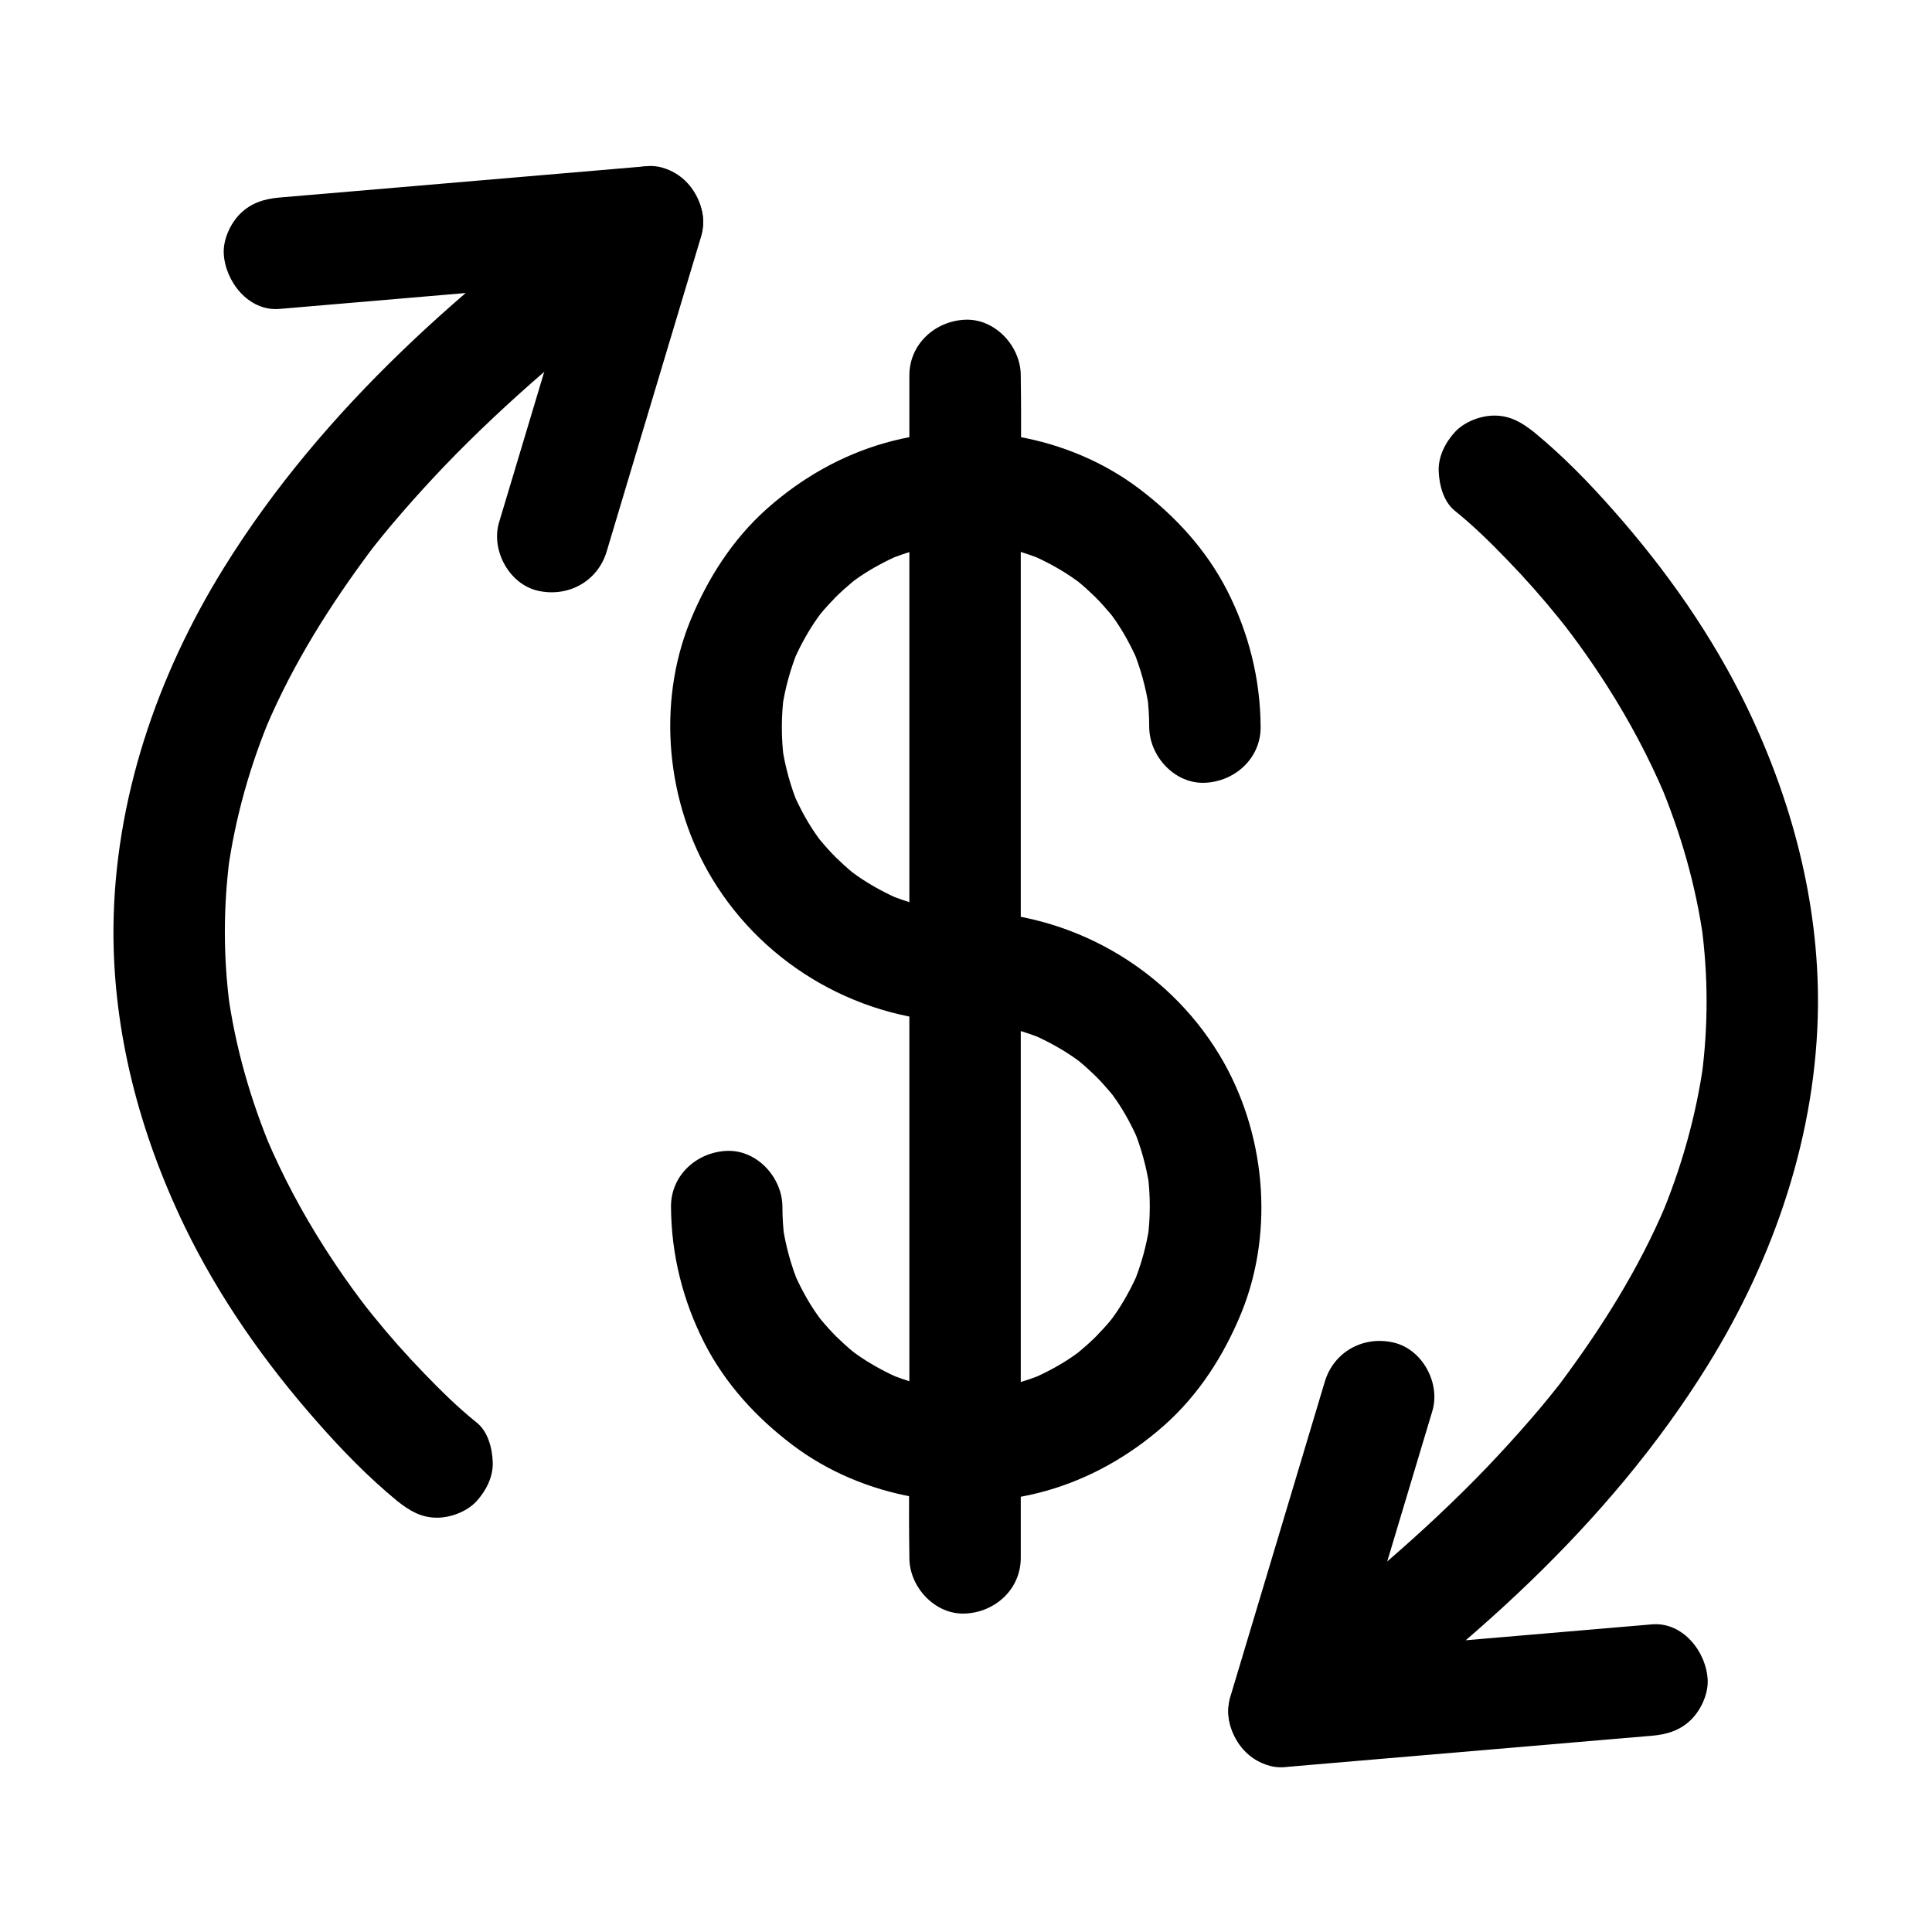
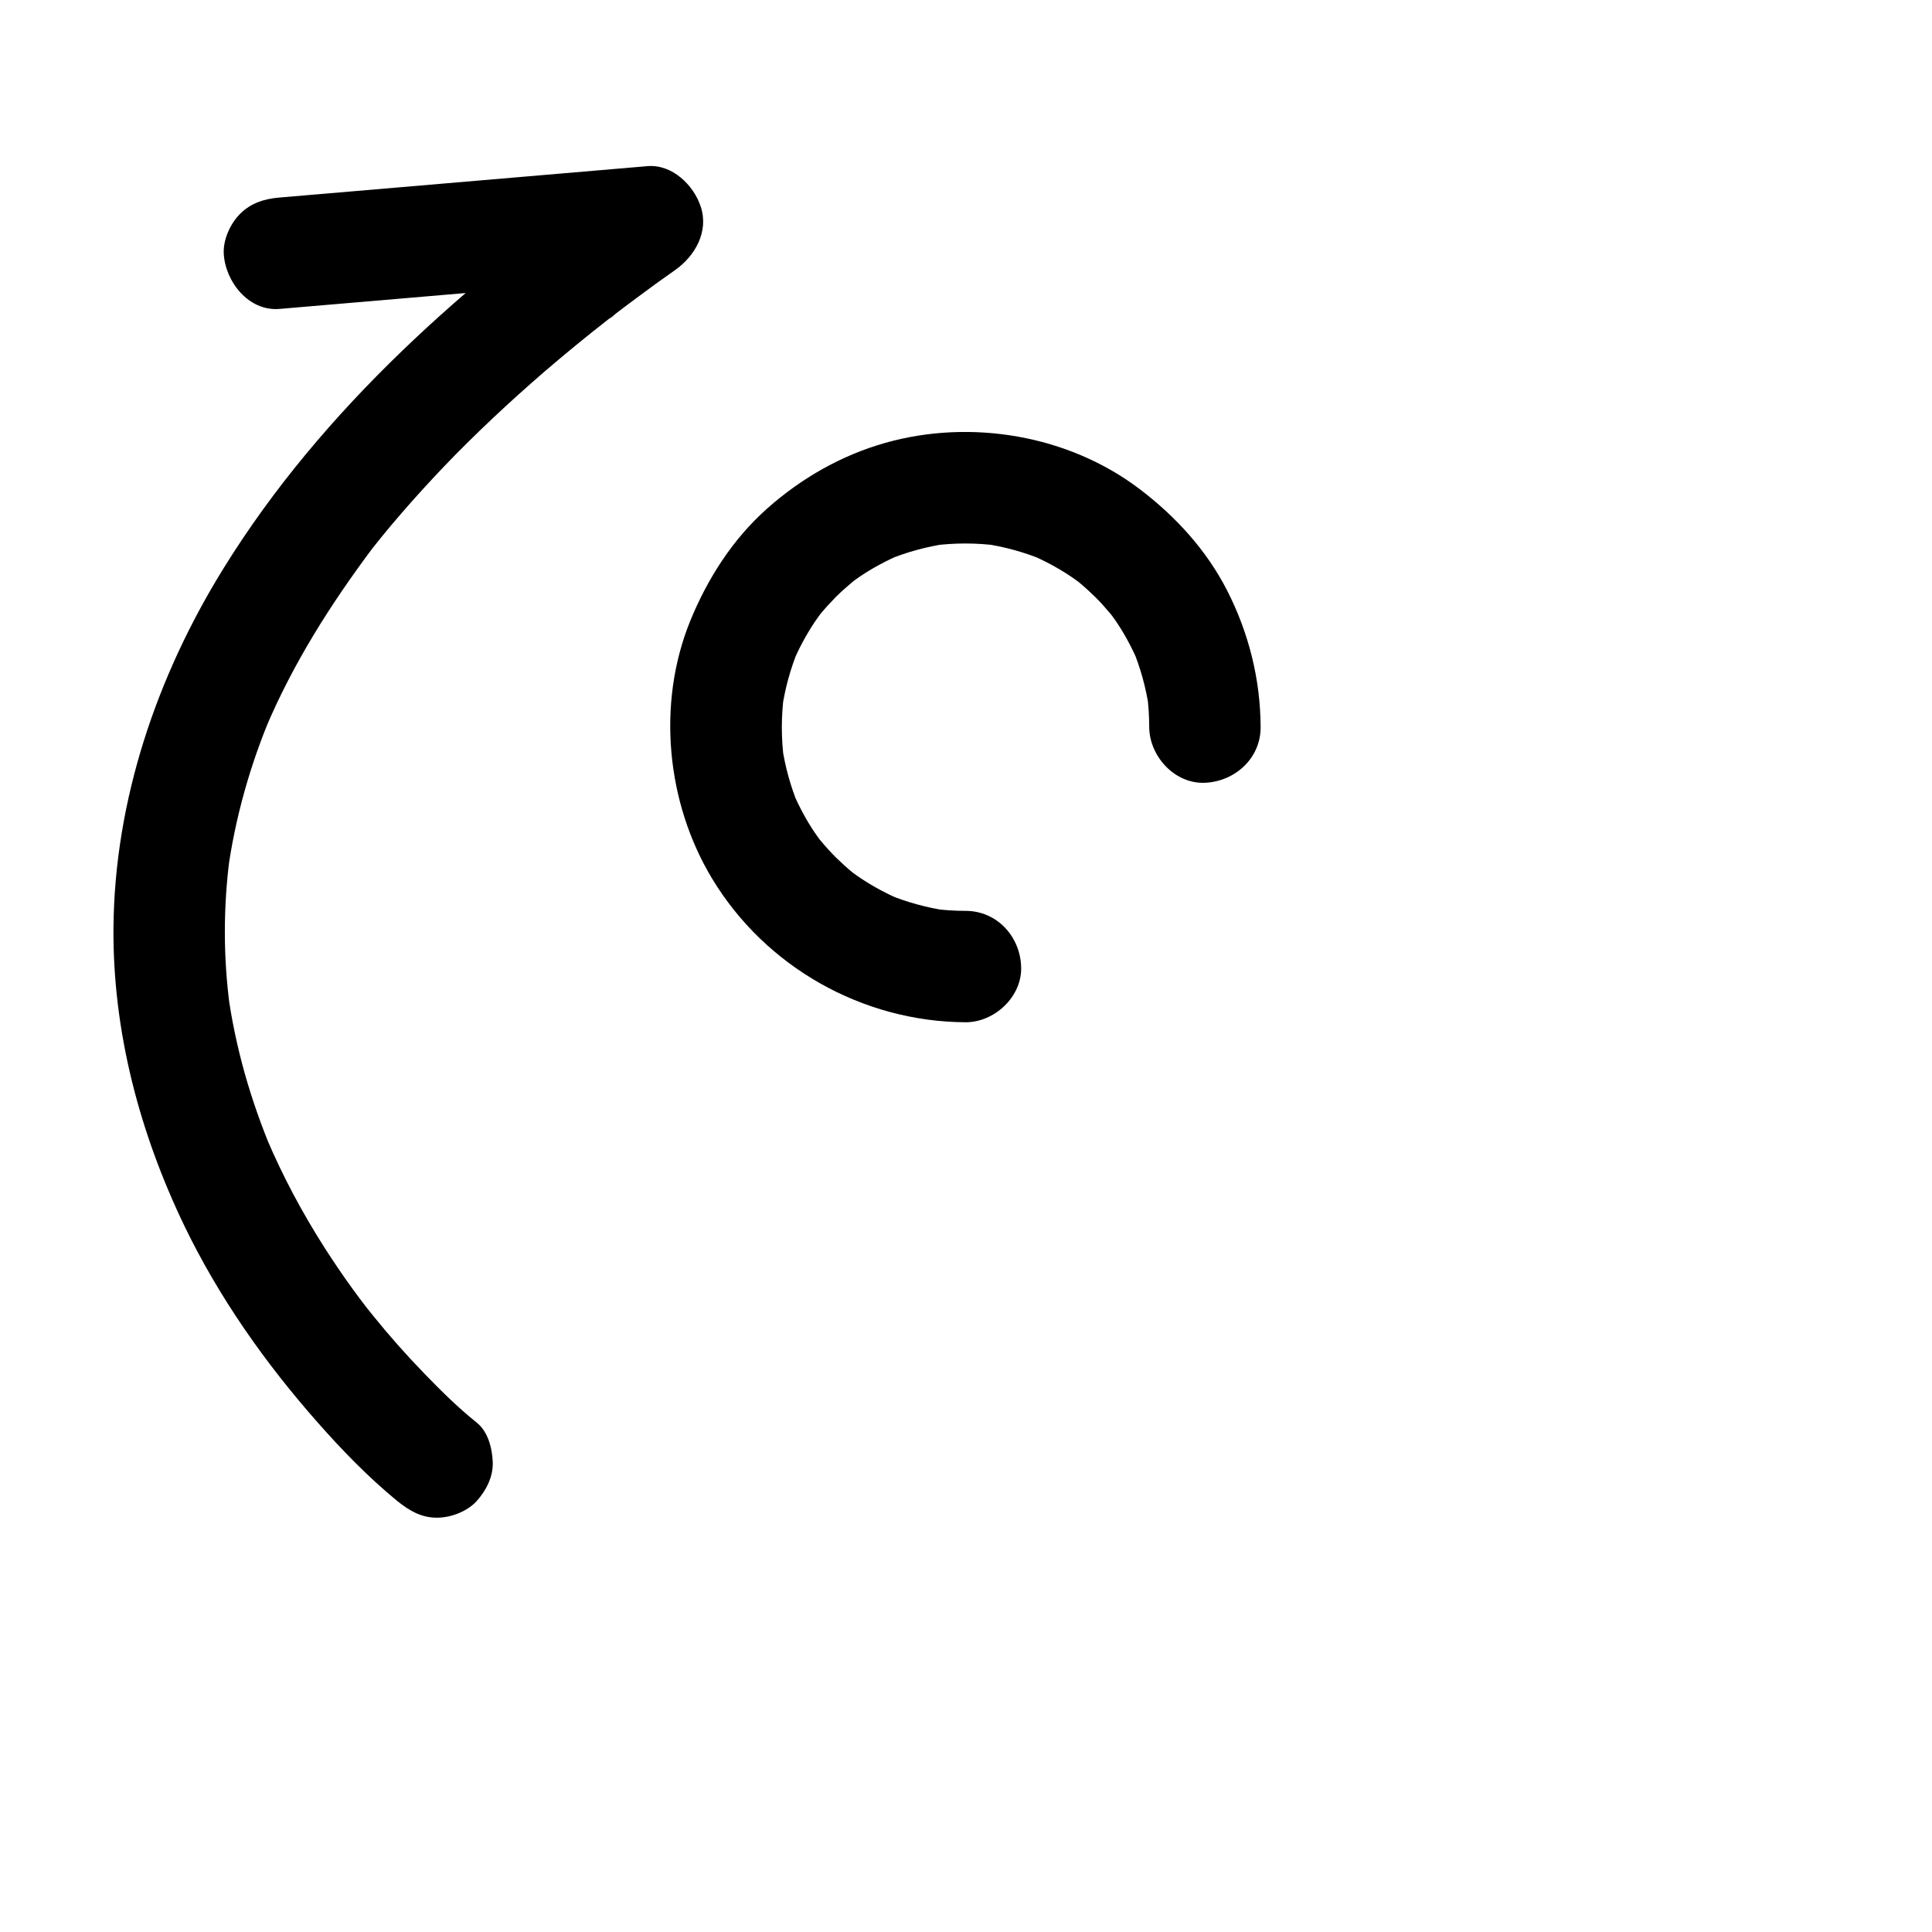
<svg xmlns="http://www.w3.org/2000/svg" fill="#000000" width="800px" height="800px" version="1.1" viewBox="144 144 512 512">
  <g>
-     <path d="m529.54 279.36c4.922 3.938 9.445 8.414 13.777 12.891 4.82 4.969 9.398 10.137 13.727 15.5 0.59 0.738 1.18 1.477 1.77 2.215 0.297 0.344 0.543 0.688 0.836 1.082 1.871 2.41-2.559-3.344-0.984-1.277 1.277 1.672 2.559 3.344 3.789 5.066 2.609 3.59 5.066 7.231 7.43 10.922 5.902 9.25 11.07 18.941 15.352 29.027-0.492-1.18-0.984-2.363-1.477-3.543 5.656 13.48 9.742 27.602 11.711 42.117-0.195-1.328-0.344-2.609-0.543-3.938 1.77 13.188 1.77 26.469 0.051 39.656 0.195-1.328 0.344-2.609 0.543-3.938-1.969 14.414-5.953 28.488-11.609 41.871 0.492-1.18 0.984-2.363 1.477-3.543-7.231 17.074-17.074 32.621-28.141 47.43 3.102-4.184 0.543-0.688-0.195 0.246-0.789 0.984-1.574 1.969-2.363 2.953-1.723 2.117-3.445 4.184-5.215 6.199-3.691 4.281-7.527 8.461-11.414 12.547-8.414 8.758-17.27 17.023-26.422 24.945-5.609 4.82-11.316 9.496-17.121 14.023-0.836 0.641-3.344 1.969 0.098-0.051-0.887 0.543-1.723 1.328-2.609 1.969-1.625 1.23-3.246 2.461-4.922 3.691-3.344 2.508-6.742 4.969-10.184 7.379-5.215 3.691-8.906 10.086-6.789 16.68 1.871 5.805 7.625 11.414 14.219 10.824 10.973-0.934 21.895-1.871 32.867-2.805 17.465-1.477 34.98-3 52.449-4.477 4.035-0.344 8.117-0.688 12.152-1.031 3.984-0.344 7.527-1.426 10.43-4.328 2.559-2.559 4.477-6.742 4.328-10.43-0.344-7.43-6.543-15.449-14.762-14.762-10.973 0.934-21.895 1.871-32.867 2.805-17.465 1.477-34.98 3-52.449 4.477-4.035 0.344-8.117 0.688-12.152 1.031 2.461 9.152 4.969 18.352 7.43 27.504 40.246-28.535 78.523-62.09 104.75-104.4 17.762-28.633 28.98-61.551 29.273-95.449 0.195-27.504-6.938-54.316-18.793-78.965-9.152-18.941-21.402-36.359-35.324-52.102-6.445-7.332-13.332-14.414-20.91-20.664-0.098-0.098-0.195-0.195-0.297-0.246-3.199-2.508-6.199-4.328-10.43-4.328-3.641 0-7.922 1.625-10.43 4.328-2.559 2.805-4.477 6.496-4.328 10.43 0.145 3.68 1.277 8.059 4.277 10.469z" />
-     <path d="m495.1 510.11c-2.805 9.348-5.609 18.746-8.414 28.094-4.527 15.055-9.004 30.062-13.531 45.117-1.031 3.445-2.066 6.887-3.102 10.332-2.215 7.379 2.656 16.434 10.332 18.156 7.969 1.82 15.793-2.41 18.156-10.332 2.805-9.348 5.609-18.746 8.414-28.094 4.527-15.055 9.004-30.062 13.531-45.117 1.031-3.445 2.066-6.887 3.102-10.332 2.215-7.379-2.656-16.434-10.332-18.156-7.922-1.82-15.746 2.41-18.156 10.332z" />
    <path d="m270.31 520.98c-4.922-3.938-9.445-8.414-13.777-12.891-4.82-4.969-9.398-10.137-13.727-15.5-0.59-0.738-1.18-1.477-1.77-2.215-0.297-0.344-0.543-0.688-0.836-1.082-1.871-2.41 2.559 3.344 0.984 1.277-1.277-1.672-2.559-3.344-3.789-5.066-2.609-3.59-5.066-7.231-7.43-10.922-5.902-9.25-11.07-18.941-15.352-29.027 0.492 1.18 0.984 2.363 1.477 3.543-5.656-13.48-9.742-27.602-11.711-42.117 0.195 1.328 0.344 2.609 0.543 3.938-1.77-13.188-1.77-26.469-0.051-39.656-0.195 1.328-0.344 2.609-0.543 3.938 1.969-14.414 5.953-28.488 11.609-41.871-0.492 1.18-0.984 2.363-1.477 3.543 7.231-17.074 17.074-32.621 28.141-47.43-3.102 4.184-0.543 0.688 0.195-0.246 0.789-0.984 1.574-1.969 2.363-2.953 1.723-2.117 3.445-4.184 5.215-6.199 3.691-4.281 7.527-8.461 11.414-12.547 8.414-8.758 17.27-17.023 26.422-24.945 5.609-4.82 11.316-9.496 17.121-14.023 0.836-0.641 3.344-1.969-0.098 0.051 0.934-0.543 1.723-1.328 2.609-1.969 1.625-1.23 3.246-2.461 4.922-3.691 3.344-2.508 6.742-4.969 10.184-7.379 5.215-3.691 8.906-10.086 6.789-16.68-1.871-5.805-7.625-11.414-14.219-10.824-10.973 0.934-21.895 1.871-32.867 2.805-17.465 1.477-34.98 3-52.449 4.477-4.035 0.344-8.117 0.688-12.152 1.031-3.984 0.344-7.527 1.426-10.43 4.328-2.559 2.559-4.477 6.742-4.328 10.43 0.344 7.43 6.543 15.449 14.762 14.762 10.973-0.934 21.895-1.871 32.867-2.805 17.465-1.477 34.98-3 52.449-4.477 4.035-0.344 8.117-0.688 12.152-1.031-2.461-9.152-4.969-18.352-7.43-27.504-40.246 28.535-78.523 62.09-104.75 104.4-17.762 28.633-28.98 61.551-29.273 95.449-0.195 27.504 6.938 54.316 18.793 78.965 9.152 18.941 21.402 36.359 35.324 52.102 6.445 7.332 13.332 14.414 20.91 20.664 0.098 0.098 0.195 0.195 0.297 0.246 3.199 2.508 6.199 4.328 10.43 4.328 3.641 0 7.922-1.625 10.43-4.328 2.559-2.805 4.477-6.496 4.328-10.43-0.145-3.727-1.277-8.105-4.277-10.469z" />
-     <path d="m304.75 290.23c2.805-9.348 5.609-18.746 8.414-28.094 4.527-15.055 9.004-30.062 13.531-45.117 1.031-3.445 2.066-6.887 3.102-10.332 2.215-7.379-2.656-16.434-10.332-18.156-7.969-1.82-15.793 2.41-18.156 10.332-2.805 9.348-5.609 18.746-8.414 28.094-4.527 15.055-9.004 30.062-13.531 45.117-1.031 3.445-2.066 6.887-3.102 10.332-2.215 7.379 2.656 16.434 10.332 18.156 7.922 1.77 15.746-2.414 18.156-10.332z" />
    <path d="m399.95 385.39c-2.953 0-5.902-0.195-8.855-0.59 1.328 0.195 2.609 0.344 3.938 0.543-5.461-0.789-10.773-2.262-15.891-4.379 1.18 0.492 2.363 0.984 3.543 1.477-3.691-1.574-7.184-3.445-10.527-5.656-0.789-0.543-1.574-1.082-2.363-1.672-1.871-1.328 2.508 2.016 1.18 0.934-0.344-0.297-0.688-0.543-0.984-0.789-1.574-1.277-3.051-2.656-4.527-4.082-1.379-1.379-2.656-2.805-3.887-4.281-0.297-0.344-0.543-0.688-0.836-0.984-1.625-1.918 1.77 2.508 0.934 1.23-0.543-0.789-1.133-1.574-1.672-2.363-2.312-3.394-4.231-7.035-5.856-10.773 0.492 1.18 0.984 2.363 1.477 3.543-2.117-5.117-3.59-10.43-4.379-15.891 0.195 1.328 0.344 2.609 0.543 3.938-0.789-5.856-0.789-11.809 0-17.664-0.195 1.328-0.344 2.609-0.543 3.938 0.789-5.461 2.262-10.773 4.379-15.891-0.492 1.18-0.984 2.363-1.477 3.543 1.574-3.691 3.445-7.184 5.656-10.527 0.543-0.789 1.082-1.574 1.672-2.363 1.328-1.871-2.016 2.508-0.934 1.18 0.297-0.344 0.543-0.688 0.789-0.984 1.277-1.574 2.656-3.051 4.082-4.527 1.379-1.379 2.805-2.656 4.281-3.887 0.344-0.297 0.688-0.543 0.984-0.836 1.918-1.625-2.508 1.77-1.23 0.934 0.789-0.543 1.574-1.133 2.363-1.672 3.394-2.312 7.035-4.231 10.773-5.856-1.18 0.492-2.363 0.984-3.543 1.477 5.117-2.117 10.43-3.59 15.891-4.379-1.328 0.195-2.609 0.344-3.938 0.543 5.856-0.789 11.809-0.789 17.664 0-1.328-0.195-2.609-0.344-3.938-0.543 5.461 0.789 10.773 2.262 15.891 4.379-1.18-0.492-2.363-0.984-3.543-1.477 3.691 1.574 7.184 3.445 10.527 5.656 0.789 0.543 1.574 1.082 2.363 1.672 1.871 1.328-2.508-2.016-1.18-0.934 0.344 0.297 0.688 0.543 0.984 0.789 1.574 1.277 3.051 2.656 4.527 4.082 1.379 1.379 2.656 2.805 3.887 4.281 0.297 0.344 0.543 0.688 0.836 0.984 1.625 1.918-1.77-2.508-0.934-1.23 0.543 0.789 1.133 1.574 1.672 2.363 2.312 3.394 4.231 7.035 5.856 10.773-0.492-1.18-0.984-2.363-1.477-3.543 2.117 5.117 3.59 10.43 4.379 15.891-0.195-1.328-0.344-2.609-0.543-3.938 0.395 2.953 0.59 5.856 0.59 8.855 0.051 7.723 6.742 15.105 14.762 14.762 7.969-0.344 14.809-6.496 14.762-14.762-0.051-12.695-3.148-24.992-8.906-36.262-5.512-10.727-13.676-19.633-23.223-26.863-18.844-14.27-44.625-18.598-67.305-12.203-11.66 3.297-22.238 9.348-31.293 17.367-9.199 8.168-15.844 18.598-20.469 29.914-8.855 21.895-6.297 48.117 5.856 68.242 14.121 23.371 39.805 37.883 67.109 38.031 7.723 0.051 15.105-6.84 14.762-14.762-0.293-8.02-6.394-14.711-14.66-14.758z" />
-     <path d="m399.95 415.05c2.953 0 5.902 0.195 8.855 0.59-1.328-0.195-2.609-0.344-3.938-0.543 5.461 0.789 10.773 2.262 15.891 4.379-1.18-0.492-2.363-0.984-3.543-1.477 3.691 1.574 7.184 3.445 10.527 5.656 0.789 0.543 1.574 1.082 2.363 1.672 1.871 1.328-2.508-2.016-1.18-0.934 0.344 0.297 0.688 0.543 0.984 0.789 1.574 1.277 3.051 2.656 4.527 4.082 1.379 1.379 2.656 2.805 3.887 4.281 0.297 0.344 0.543 0.688 0.836 0.984 1.625 1.918-1.77-2.508-0.934-1.23 0.543 0.789 1.133 1.574 1.672 2.363 2.312 3.394 4.231 7.035 5.856 10.773-0.492-1.18-0.984-2.363-1.477-3.543 2.117 5.117 3.59 10.43 4.379 15.891-0.195-1.328-0.344-2.609-0.543-3.938 0.789 5.856 0.789 11.809 0 17.664 0.195-1.328 0.344-2.609 0.543-3.938-0.789 5.461-2.262 10.773-4.379 15.891 0.492-1.18 0.984-2.363 1.477-3.543-1.574 3.691-3.445 7.184-5.656 10.527-0.543 0.789-1.082 1.574-1.672 2.363-1.328 1.871 2.016-2.508 0.934-1.18-0.297 0.344-0.543 0.688-0.789 0.984-1.277 1.574-2.656 3.051-4.082 4.527-1.379 1.379-2.805 2.656-4.281 3.887-0.344 0.297-0.688 0.543-0.984 0.836-1.918 1.625 2.508-1.77 1.23-0.934-0.789 0.543-1.574 1.133-2.363 1.672-3.394 2.312-7.035 4.231-10.773 5.856 1.18-0.492 2.363-0.984 3.543-1.477-5.117 2.117-10.43 3.59-15.891 4.379 1.328-0.195 2.609-0.344 3.938-0.543-5.856 0.789-11.809 0.789-17.664 0 1.328 0.195 2.609 0.344 3.938 0.543-5.461-0.789-10.773-2.262-15.891-4.379 1.18 0.492 2.363 0.984 3.543 1.477-3.691-1.574-7.184-3.445-10.527-5.656-0.789-0.543-1.574-1.082-2.363-1.672-1.871-1.328 2.508 2.016 1.18 0.934-0.344-0.297-0.688-0.543-0.984-0.789-1.574-1.277-3.051-2.656-4.527-4.082-1.379-1.379-2.656-2.805-3.887-4.281-0.297-0.344-0.543-0.688-0.836-0.984-1.625-1.918 1.77 2.508 0.934 1.23-0.543-0.789-1.133-1.574-1.672-2.363-2.312-3.394-4.231-7.035-5.856-10.773 0.492 1.18 0.984 2.363 1.477 3.543-2.117-5.117-3.59-10.43-4.379-15.891 0.195 1.328 0.344 2.609 0.543 3.938-0.395-2.953-0.59-5.856-0.59-8.855-0.051-7.723-6.742-15.105-14.762-14.762-7.969 0.344-14.809 6.496-14.762 14.762 0.051 12.695 3.148 24.992 8.906 36.262 5.512 10.727 13.676 19.633 23.223 26.863 18.844 14.27 44.625 18.598 67.305 12.203 11.66-3.297 22.238-9.348 31.293-17.367 9.199-8.168 15.844-18.598 20.469-29.914 8.855-21.895 6.297-48.117-5.856-68.242-14.121-23.371-39.805-37.883-67.109-38.031-7.723-0.051-15.105 6.84-14.762 14.762 0.246 8.016 6.344 14.707 14.66 14.758z" />
-     <path d="m384.99 243.49v31.293 74.832 90.48 78.375c0 12.594-0.195 25.238 0 37.836v0.543c0 7.723 6.789 15.105 14.762 14.762 8.02-0.344 14.762-6.496 14.762-14.762v-31.293-74.832-90.48-78.375c0-12.594 0.195-25.238 0-37.836v-0.543c0-7.723-6.789-15.105-14.762-14.762-7.973 0.348-14.762 6.496-14.762 14.762z" />
  </g>
</svg>